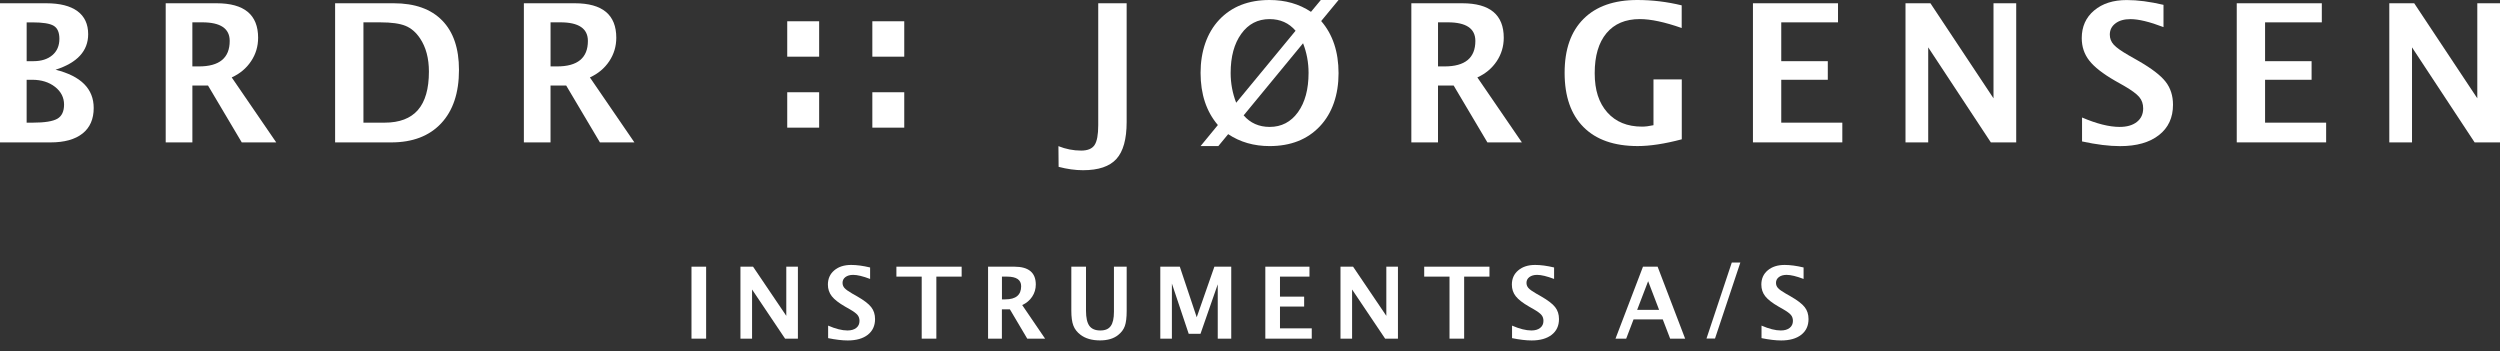
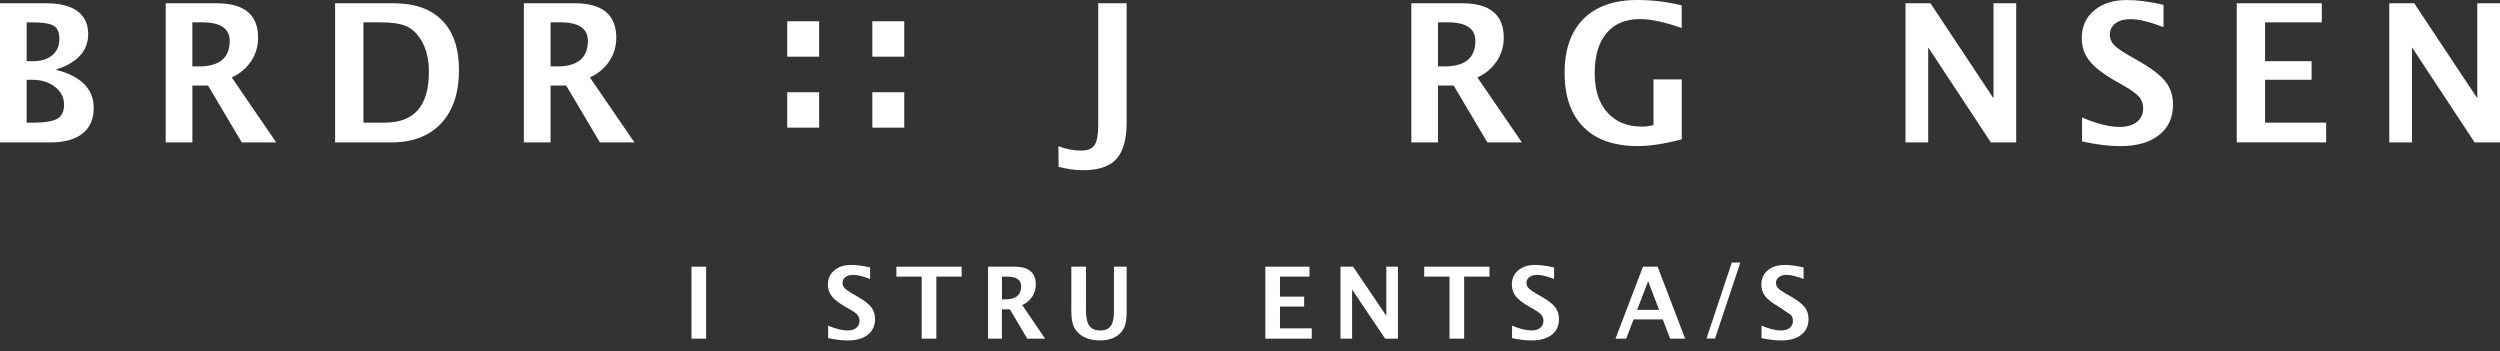
<svg xmlns="http://www.w3.org/2000/svg" width="235" height="33" viewBox="0 0 235 33" fill="none">
  <rect x="0" y="0" width="235" height="33" fill="#333333" stroke="none" />
  <g clip-path="url(#clip0_767_6869)">
    <path d="M0 13.384V0.307H4.346C5.631 0.307 6.608 0.555 7.281 1.049C7.952 1.544 8.288 2.266 8.288 3.214C8.288 4.788 7.265 5.901 5.221 6.555C7.611 7.148 8.808 8.349 8.808 10.153C8.808 11.194 8.457 11.996 7.758 12.551C7.057 13.107 6.054 13.386 4.745 13.386H0M2.506 5.751H3.136C3.885 5.751 4.479 5.563 4.923 5.186C5.362 4.81 5.583 4.297 5.583 3.649C5.583 3.049 5.406 2.641 5.049 2.425C4.695 2.21 4.026 2.103 3.041 2.103H2.506V5.753V5.751ZM2.506 11.53H3.076C4.191 11.53 4.963 11.406 5.388 11.163C5.811 10.92 6.022 10.47 6.022 9.823C6.022 9.175 5.738 8.604 5.17 8.163C4.602 7.72 3.887 7.499 3.023 7.499H2.504V11.528L2.506 11.53Z" fill="white" />
    <path d="M15.576 13.384V0.307H20.366C22.964 0.307 24.263 1.388 24.263 3.55C24.263 4.357 24.044 5.093 23.6 5.755C23.161 6.417 22.553 6.926 21.782 7.278L25.965 13.384H22.724L19.552 8.037H18.084V13.384H15.576ZM18.084 6.243H18.696C20.628 6.243 21.592 5.445 21.592 3.849C21.592 2.682 20.732 2.099 19.006 2.099H18.082V6.243H18.084Z" fill="white" />
    <path d="M31.5 13.384V0.307H37.007C38.989 0.307 40.507 0.845 41.562 1.922C42.616 2.996 43.144 4.546 43.144 6.573C43.144 8.73 42.584 10.404 41.466 11.596C40.348 12.79 38.783 13.386 36.773 13.386H31.5M34.163 11.53H36.151C37.552 11.53 38.596 11.132 39.285 10.34C39.973 9.549 40.318 8.346 40.318 6.732C40.318 5.482 40.042 4.443 39.488 3.612C39.107 3.041 38.65 2.645 38.112 2.427C37.577 2.21 36.795 2.101 35.77 2.101H34.163V11.53Z" fill="white" />
    <path d="M49.244 13.384V0.307H54.032C56.63 0.307 57.931 1.388 57.931 3.55C57.931 4.357 57.709 5.093 57.27 5.755C56.827 6.417 56.223 6.926 55.45 7.278L59.633 13.384H56.392L53.22 8.037H51.75V13.384H49.244ZM51.752 6.243H52.366C54.295 6.243 55.262 5.445 55.262 3.849C55.262 2.682 54.4 2.099 52.676 2.099H51.752V6.243Z" fill="white" />
    <path d="M82 1.999H85V5.327H82V1.999ZM82 8.671H85V11.999H82V8.671Z" fill="white" />
    <path d="M74 1.999H77V5.327H74V1.999ZM74 8.671H77V11.999H74V8.671Z" fill="white" />
    <path d="M99.51 15.683L99.492 13.738C100.183 14.015 100.894 14.155 101.627 14.155C102.237 14.155 102.658 13.982 102.888 13.633C103.12 13.287 103.234 12.662 103.234 11.761V0.307H105.905V11.468C105.905 13.076 105.585 14.233 104.944 14.94C104.304 15.648 103.259 16 101.806 16C101.081 16 100.314 15.895 99.508 15.683" fill="white" />
-     <path d="M119.347 13.732C117.871 13.732 116.572 13.359 115.448 12.611L114.523 13.732H112.854L114.479 11.753C113.395 10.481 112.854 8.846 112.854 6.85C112.854 4.854 113.44 3.095 114.608 1.856C115.776 0.619 117.353 0 119.335 0C120.821 0 122.12 0.371 123.232 1.113L124.157 0H125.824L124.191 1.979C125.279 3.235 125.824 4.87 125.824 6.885C125.824 8.899 125.238 10.639 124.064 11.877C122.892 13.114 121.321 13.732 119.343 13.732M116.201 9.658L121.784 2.891C121.162 2.161 120.346 1.796 119.337 1.796C118.231 1.796 117.343 2.256 116.68 3.179C116.014 4.101 115.681 5.328 115.681 6.858C115.681 7.831 115.855 8.765 116.201 9.658ZM116.902 10.844C117.528 11.567 118.346 11.93 119.349 11.93C120.455 11.93 121.341 11.47 122.008 10.547C122.672 9.625 123.005 8.392 123.005 6.85C123.005 5.876 122.831 4.949 122.487 4.066L116.904 10.844H116.902Z" fill="white" />
    <path d="M132.666 13.384V0.307H137.454C140.052 0.307 141.353 1.388 141.353 3.55C141.353 4.357 141.131 5.093 140.692 5.755C140.249 6.417 139.645 6.926 138.872 7.278L143.055 13.384H139.814L136.642 8.037H135.172V13.384H132.666ZM135.174 6.243H135.788C137.717 6.243 138.684 5.445 138.684 3.849C138.684 2.682 137.822 2.099 136.098 2.099H135.174V6.243Z" fill="white" />
    <path d="M158.087 13.095C156.486 13.52 155.102 13.73 153.938 13.73C151.733 13.73 150.035 13.136 148.853 11.949C147.666 10.761 147.074 9.062 147.074 6.848C147.074 4.633 147.666 2.959 148.853 1.775C150.035 0.592 151.721 0 153.912 0C155.314 0 156.702 0.169 158.079 0.503V2.633C156.484 2.074 155.171 1.794 154.146 1.794C152.792 1.794 151.747 2.235 151.008 3.12C150.271 4.004 149.902 5.256 149.902 6.874C149.902 8.493 150.297 9.67 151.086 10.565C151.878 11.456 152.966 11.903 154.355 11.903C154.661 11.903 155.02 11.858 155.427 11.769V7.466H158.087V13.095Z" fill="white" />
-     <path d="M164.777 13.384V0.307H172.773V2.101H167.438V5.751H171.813V7.499H167.438V11.53H173.178V13.384H164.777Z" fill="white" />
    <path d="M179.117 13.384V0.307H181.46L187.389 9.241V0.307H189.524V13.384H187.139L181.252 4.452V13.384H179.117Z" fill="white" />
    <path d="M195.712 13.291V11.045C197.089 11.635 198.268 11.93 199.247 11.93C199.933 11.93 200.471 11.773 200.866 11.462C201.261 11.15 201.458 10.726 201.458 10.19C201.458 9.765 201.335 9.408 201.087 9.117C200.838 8.825 200.368 8.478 199.678 8.078L198.822 7.594C197.674 6.934 196.864 6.301 196.393 5.697C195.921 5.095 195.684 4.39 195.684 3.581C195.684 2.505 196.072 1.637 196.848 0.985C197.621 0.33 198.646 0.004 199.919 0.004C200.938 0.004 202.088 0.154 203.369 0.455V2.548C202.06 2.047 201.025 1.798 200.266 1.798C199.678 1.798 199.204 1.93 198.854 2.198C198.497 2.468 198.322 2.818 198.322 3.256C198.322 3.616 198.445 3.93 198.693 4.202C198.94 4.474 199.408 4.804 200.095 5.2L201.011 5.722C202.244 6.429 203.096 7.08 203.561 7.674C204.028 8.268 204.262 8.994 204.262 9.847C204.262 11.06 203.823 12.012 202.938 12.701C202.058 13.392 200.84 13.736 199.293 13.736C198.266 13.736 197.073 13.59 195.714 13.295" fill="white" />
    <path d="M210.254 13.384V0.307H218.25V2.101H212.917V5.751H217.289V7.499H212.917V11.53H218.657V13.384H210.254Z" fill="white" />
    <path d="M224.594 13.384V0.307H226.936L232.866 9.241V0.307H235.001V13.384H232.614L226.729 4.452V13.384H224.594Z" fill="white" />
    <path d="M66.376 25.068H65V31.833H66.376V25.068Z" fill="white" />
-     <path d="M69.602 31.833V25.068H70.788L73.911 29.689V25.068H75.003V31.833H73.797L70.694 27.212V31.833H69.602Z" fill="white" />
    <path d="M77.844 31.78V30.608C78.55 30.914 79.156 31.064 79.658 31.064C80.011 31.064 80.286 30.984 80.49 30.822C80.694 30.662 80.793 30.441 80.793 30.164C80.793 29.944 80.731 29.759 80.608 29.609C80.487 29.459 80.246 29.282 79.888 29.075L79.445 28.823C78.853 28.484 78.433 28.156 78.189 27.846C77.945 27.535 77.822 27.169 77.822 26.752C77.822 26.197 78.024 25.75 78.422 25.413C78.822 25.074 79.353 24.904 80.009 24.904C80.537 24.904 81.13 24.984 81.79 25.142V26.221C81.12 25.966 80.589 25.838 80.198 25.838C79.895 25.838 79.654 25.908 79.471 26.044C79.289 26.182 79.199 26.364 79.199 26.587C79.199 26.774 79.26 26.936 79.383 27.075C79.507 27.213 79.746 27.385 80.099 27.589L80.573 27.858C81.213 28.224 81.651 28.559 81.892 28.869C82.134 29.175 82.255 29.551 82.255 29.992C82.255 30.62 82.027 31.11 81.573 31.469C81.118 31.823 80.49 32.003 79.687 32.003C79.158 32.003 78.543 31.927 77.839 31.784" fill="white" />
    <path d="M86.64 31.833V26.002H84.262V25.068H90.395V26.002H88.017V31.833H86.64Z" fill="white" />
    <path d="M92.878 31.833V25.068H95.351C96.694 25.068 97.365 25.629 97.365 26.747C97.365 27.164 97.251 27.545 97.024 27.889C96.799 28.231 96.486 28.493 96.088 28.677L98.239 31.835H96.562L94.929 29.075H94.178V31.835H92.873M94.183 28.141H94.498C95.491 28.141 95.988 27.729 95.988 26.904C95.988 26.303 95.545 26.002 94.659 26.002H94.183V28.141Z" fill="white" />
    <path d="M100.707 25.069H102.084V29.211C102.084 29.866 102.191 30.339 102.401 30.63C102.615 30.921 102.956 31.064 103.427 31.064C103.899 31.064 104.207 30.926 104.408 30.649C104.609 30.373 104.711 29.929 104.711 29.311V25.066H105.908V29.221C105.908 29.844 105.851 30.32 105.735 30.647C105.619 30.974 105.405 31.258 105.097 31.498C104.678 31.831 104.112 31.998 103.401 31.998C102.641 31.998 102.027 31.821 101.565 31.467C101.245 31.224 101.02 30.936 100.895 30.601C100.767 30.269 100.705 29.803 100.705 29.206V25.066" fill="white" />
-     <path d="M109.068 31.833V25.068H110.902L112.492 29.822L114.152 25.068H115.737V31.833H114.468V26.725L112.847 31.377H111.738L110.158 26.654V31.833H109.068Z" fill="white" />
    <path d="M118.941 31.833V25.068H123.09V26.002H120.318V27.884H122.59V28.816H120.318V30.865H123.305V31.833H118.941Z" fill="white" />
    <path d="M126.006 31.833V25.068H127.19L130.315 29.689V25.068H131.407V31.833H130.202L127.096 27.212V31.833H126.006Z" fill="white" />
    <path d="M136.254 31.833V26.002H133.875V25.068H140.009V26.002H137.63V31.833H136.254Z" fill="white" />
    <path d="M142.132 31.78V30.608C142.838 30.914 143.444 31.064 143.947 31.064C144.3 31.064 144.574 30.984 144.778 30.822C144.982 30.662 145.084 30.441 145.084 30.164C145.084 29.944 145.025 29.759 144.899 29.609C144.778 29.459 144.536 29.282 144.179 29.075L143.738 28.823C143.146 28.484 142.724 28.156 142.48 27.846C142.236 27.535 142.115 27.169 142.115 26.752C142.115 26.197 142.314 25.75 142.717 25.413C143.117 25.074 143.643 24.904 144.302 24.904C144.83 24.904 145.423 24.984 146.084 25.142V26.221C145.411 25.966 144.882 25.838 144.489 25.838C144.186 25.838 143.947 25.908 143.764 26.044C143.579 26.182 143.489 26.364 143.489 26.587C143.489 26.774 143.551 26.936 143.674 27.075C143.797 27.213 144.037 27.385 144.392 27.589L144.863 27.858C145.501 28.224 145.941 28.559 146.183 28.869C146.425 29.175 146.545 29.551 146.545 29.992C146.545 30.62 146.318 31.11 145.861 31.469C145.406 31.823 144.776 32.003 143.975 32.003C143.449 32.003 142.828 31.927 142.127 31.784" fill="white" />
    <path d="M151.857 31.833L154.44 25.068H155.816L158.403 31.833H156.994L156.3 30.023H153.554L152.862 31.833H151.857ZM153.892 29.128H155.956L154.925 26.431L153.892 29.128Z" fill="white" />
    <path d="M160.41 31.823L162.789 24.676H163.594L161.211 31.823H160.41Z" fill="white" />
-     <path d="M165.583 31.78V30.608C166.291 30.914 166.893 31.064 167.395 31.064C167.748 31.064 168.026 30.984 168.229 30.822C168.431 30.662 168.535 30.441 168.535 30.164C168.535 29.944 168.473 29.759 168.35 29.609C168.229 29.459 167.988 29.282 167.63 29.075L167.189 28.823C166.595 28.484 166.178 28.156 165.931 27.846C165.687 27.535 165.566 27.169 165.566 26.752C165.566 26.197 165.765 25.75 166.166 25.413C166.566 25.074 167.097 24.904 167.753 24.904C168.281 24.904 168.876 24.984 169.537 25.142V26.221C168.867 25.966 168.334 25.838 167.943 25.838C167.639 25.838 167.398 25.908 167.218 26.044C167.035 26.182 166.943 26.364 166.943 26.587C166.943 26.774 167.007 26.936 167.13 27.075C167.256 27.213 167.492 27.385 167.848 27.589L168.319 27.858C168.959 28.224 169.397 28.559 169.639 28.869C169.881 29.175 170.001 29.551 170.001 29.992C170.001 30.62 169.774 31.11 169.317 31.469C168.862 31.823 168.234 32.003 167.433 32.003C166.903 32.003 166.287 31.927 165.583 31.784" fill="white" />
+     <path d="M165.583 31.78V30.608C166.291 30.914 166.893 31.064 167.395 31.064C167.748 31.064 168.026 30.984 168.229 30.822C168.431 30.662 168.535 30.441 168.535 30.164C168.535 29.944 168.473 29.759 168.35 29.609L167.189 28.823C166.595 28.484 166.178 28.156 165.931 27.846C165.687 27.535 165.566 27.169 165.566 26.752C165.566 26.197 165.765 25.75 166.166 25.413C166.566 25.074 167.097 24.904 167.753 24.904C168.281 24.904 168.876 24.984 169.537 25.142V26.221C168.867 25.966 168.334 25.838 167.943 25.838C167.639 25.838 167.398 25.908 167.218 26.044C167.035 26.182 166.943 26.364 166.943 26.587C166.943 26.774 167.007 26.936 167.13 27.075C167.256 27.213 167.492 27.385 167.848 27.589L168.319 27.858C168.959 28.224 169.397 28.559 169.639 28.869C169.881 29.175 170.001 29.551 170.001 29.992C170.001 30.62 169.774 31.11 169.317 31.469C168.862 31.823 168.234 32.003 167.433 32.003C166.903 32.003 166.287 31.927 165.583 31.784" fill="white" />
  </g>
  <defs>
    <clipPath id="clip0_767_6869">
      <rect width="235.001" height="33" fill="white" />
    </clipPath>
  </defs>
</svg>